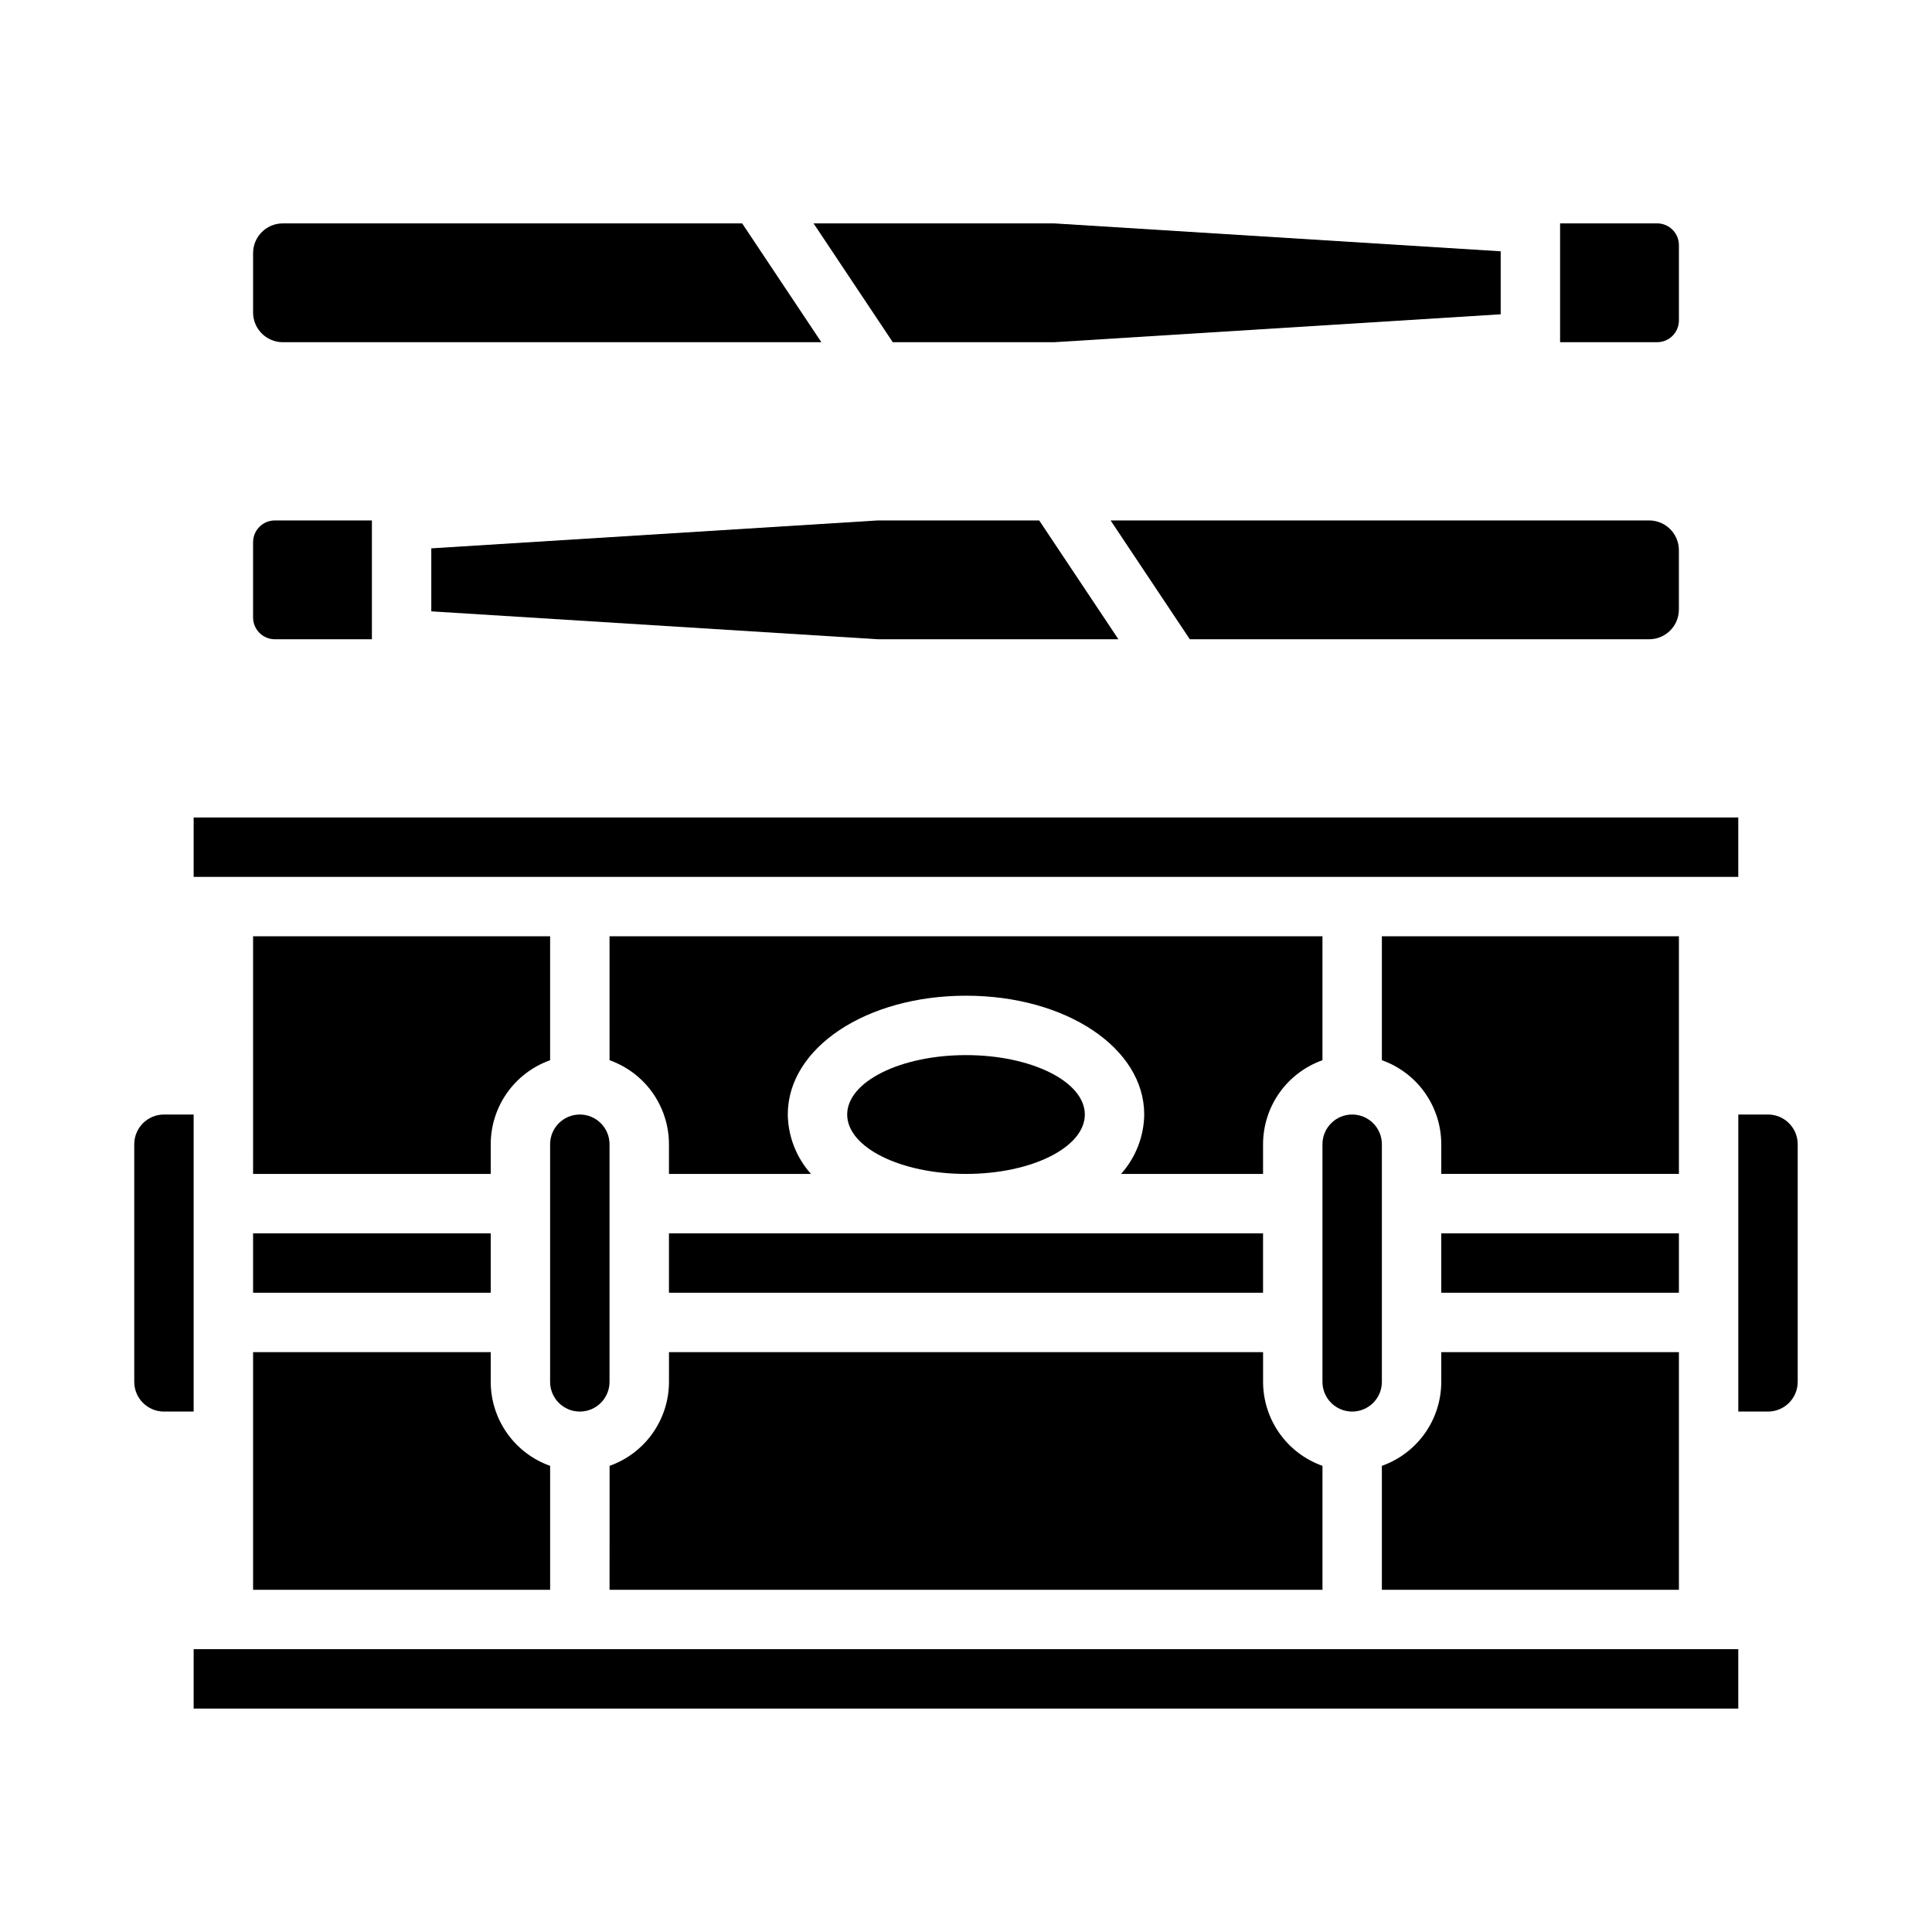
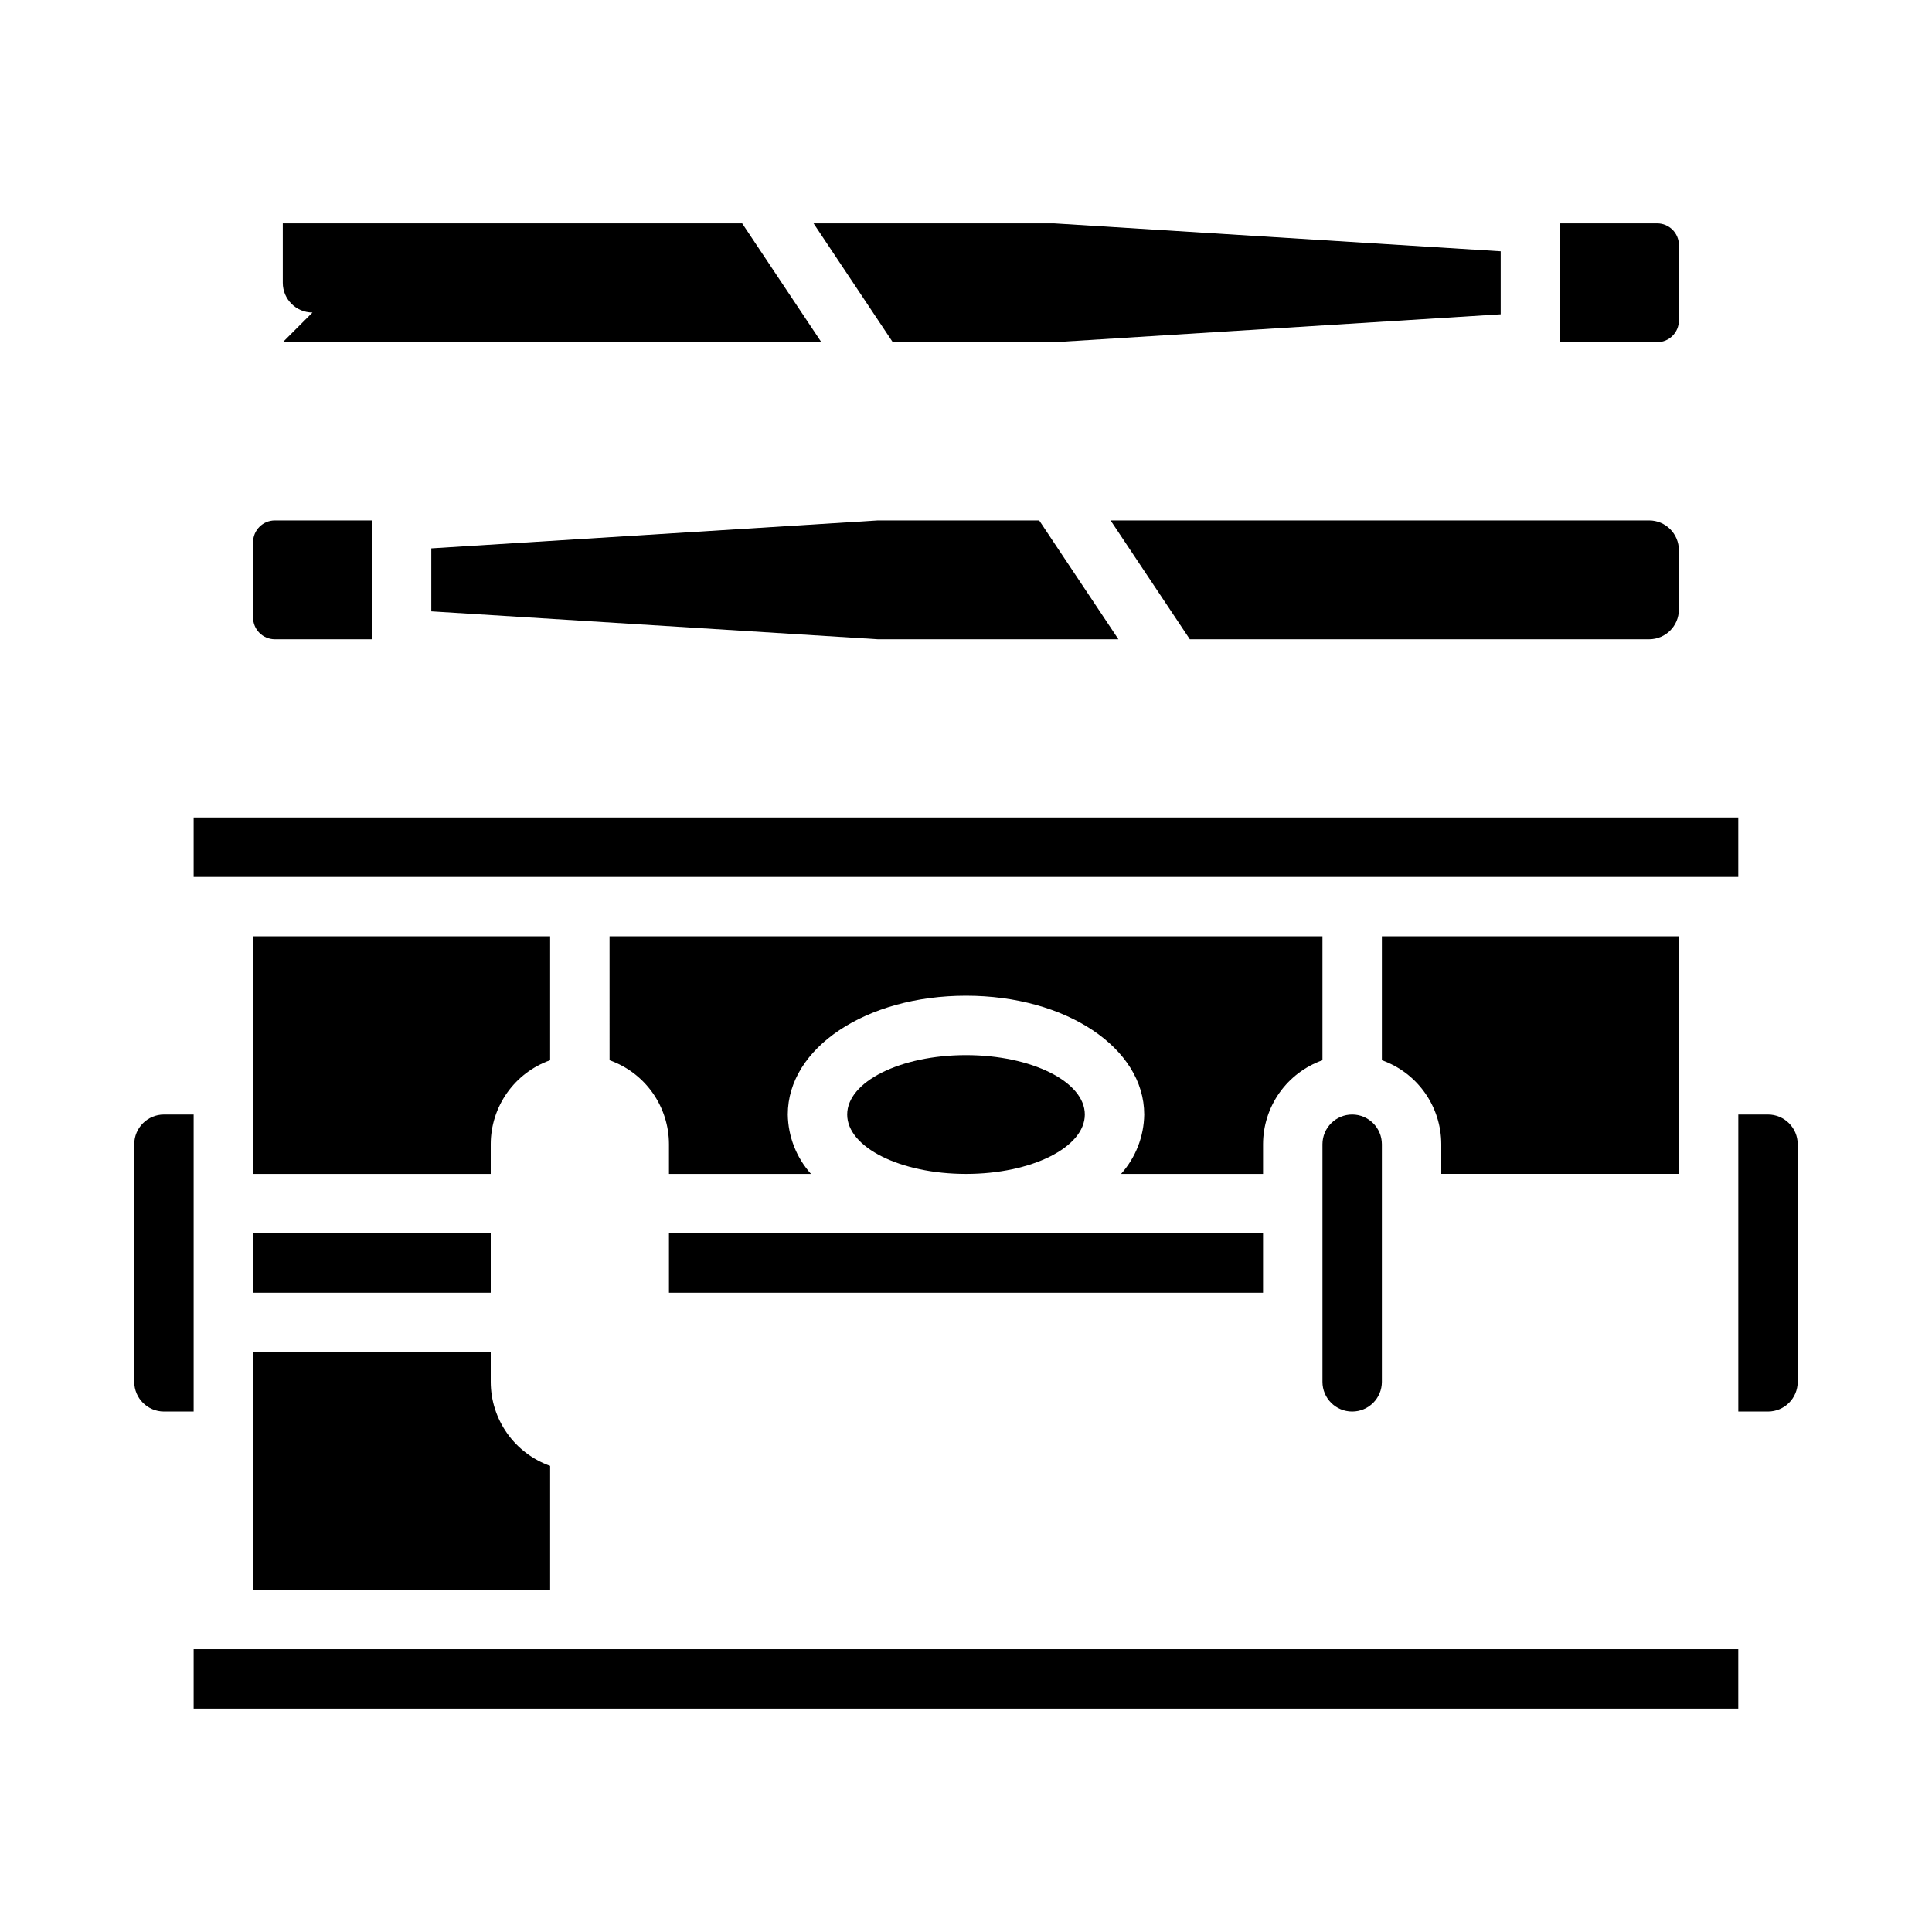
<svg xmlns="http://www.w3.org/2000/svg" fill="#000000" width="800px" height="800px" version="1.1" viewBox="144 144 512 512">
  <g>
    <path d="m195.32 581.05h409.34v15.742h-409.34z" />
    <path d="m588.93 392.12h-78.719v32.844c4.602 1.633 8.582 4.648 11.402 8.633 2.82 3.988 4.336 8.746 4.34 13.629v7.871h62.977z" />
    <path d="m502.34 439.36c-4.348 0.004-7.867 3.527-7.875 7.871v62.977c0 4.348 3.527 7.871 7.875 7.871 4.348 0 7.871-3.523 7.871-7.871v-62.977c-0.004-4.344-3.527-7.867-7.871-7.871z" />
    <path d="m195.32 439.36h-7.871c-4.344 0.004-7.867 3.527-7.871 7.871v62.977c0.004 4.344 3.527 7.867 7.871 7.871h7.871z" />
-     <path d="m510.21 565.31h78.719v-62.977h-62.977v7.871c-0.004 4.883-1.52 9.641-4.34 13.629-2.82 3.984-6.801 7-11.402 8.633z" />
-     <path d="m525.95 470.85h62.977v15.742h-62.977z" />
    <path d="m423.37 234.69 118.33-7.398v-16.695l-118.33-7.394h-63.766l20.992 31.488z" />
    <path d="m216.83 313.41h25.727v-31.488h-25.727c-3.18 0.004-5.758 2.582-5.762 5.762v19.965c0.004 3.18 2.582 5.758 5.762 5.762z" />
-     <path d="m218.94 234.69h142.73l-20.988-31.488h-121.74c-4.344 0.004-7.867 3.523-7.871 7.871v15.742c0.004 4.348 3.527 7.867 7.871 7.875z" />
+     <path d="m218.94 234.69h142.73l-20.988-31.488h-121.74v15.742c0.004 4.348 3.527 7.867 7.871 7.875z" />
    <path d="m588.93 228.92v-19.961c-0.004-3.18-2.582-5.758-5.762-5.762h-25.727v31.488h25.727c3.18-0.004 5.758-2.582 5.762-5.766z" />
    <path d="m440.39 313.41-20.992-31.488h-42.773l-118.33 7.394v16.699l118.33 7.394z" />
    <path d="m581.05 313.41c4.348-0.004 7.867-3.527 7.871-7.871v-15.746c-0.004-4.344-3.523-7.867-7.871-7.871h-142.73l20.992 31.488z" />
    <path d="m305.54 424.97c4.602 1.633 8.582 4.648 11.402 8.633 2.816 3.988 4.336 8.746 4.34 13.629v7.871h37.637c-3.879-4.336-6.062-9.926-6.148-15.742 0-17.656 20.746-31.488 47.23-31.488s47.23 13.832 47.23 31.488h0.004c-0.086 5.816-2.266 11.406-6.144 15.742h37.633v-7.871c0.008-4.883 1.523-9.641 4.34-13.629 2.82-3.984 6.805-7 11.402-8.633v-32.844h-188.93z" />
    <path d="m211.07 470.85h62.977v15.742h-62.977z" />
    <path d="m211.07 565.31h78.719v-32.844c-4.602-1.633-8.582-4.648-11.402-8.633-2.816-3.988-4.336-8.746-4.34-13.629v-7.871h-62.977z" />
    <path d="m321.28 470.85h157.44v15.742h-157.44z" />
    <path d="m195.32 360.64h409.34v15.742h-409.34z" />
-     <path d="m305.54 565.31h188.93v-32.844c-4.598-1.633-8.582-4.648-11.402-8.633-2.816-3.988-4.332-8.746-4.34-13.629v-7.871h-157.44v7.871c-0.004 4.883-1.523 9.641-4.34 13.629-2.82 3.984-6.801 7-11.402 8.633z" />
    <path d="m612.54 439.36h-7.871v78.719h7.871c4.348-0.004 7.867-3.527 7.871-7.871v-62.977c-0.004-4.344-3.523-7.867-7.871-7.871z" />
    <path d="m431.49 439.36c0 8.695-14.098 15.742-31.488 15.742s-31.488-7.047-31.488-15.742 14.098-15.746 31.488-15.746 31.488 7.051 31.488 15.746" />
-     <path d="m297.66 439.36c-4.348 0.004-7.867 3.527-7.875 7.871v62.977c0 4.348 3.527 7.871 7.875 7.871 4.348 0 7.871-3.523 7.871-7.871v-62.977c-0.004-4.344-3.527-7.867-7.871-7.871z" />
    <path d="m211.07 455.1h62.977v-7.871c0.004-4.883 1.523-9.641 4.34-13.629 2.82-3.984 6.801-7 11.402-8.633v-32.844h-78.719z" />
  </g>
</svg>